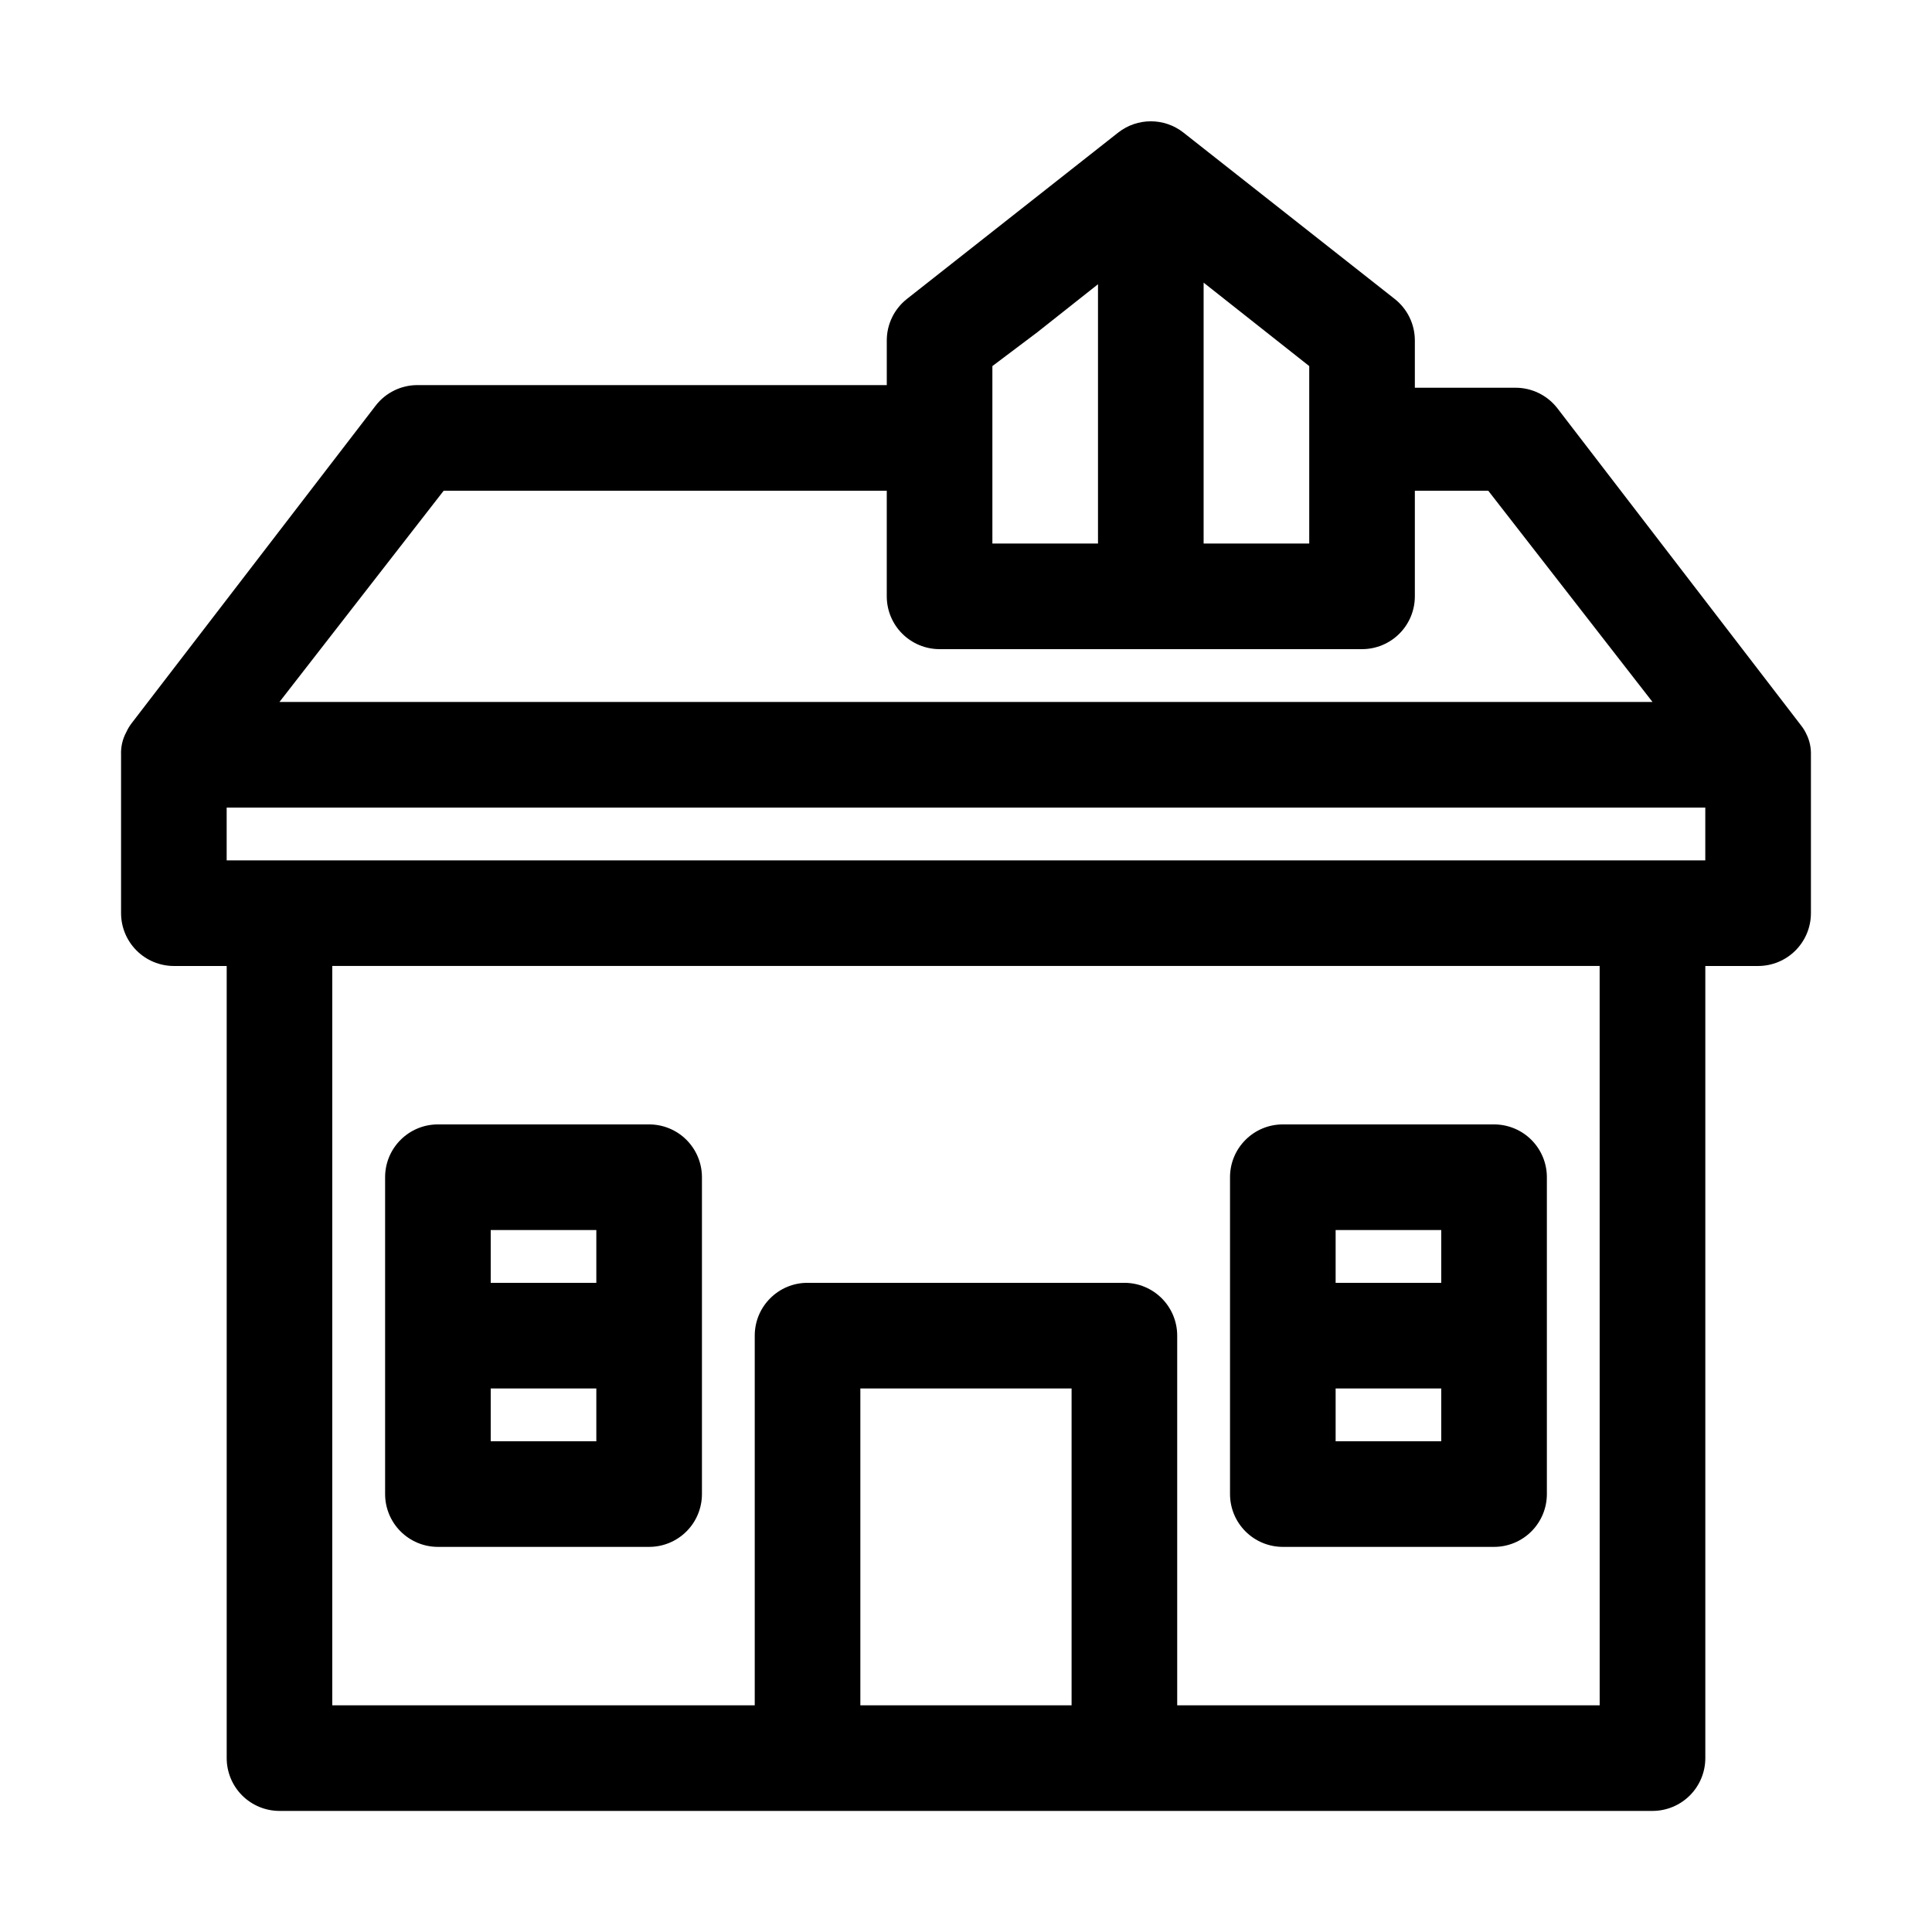
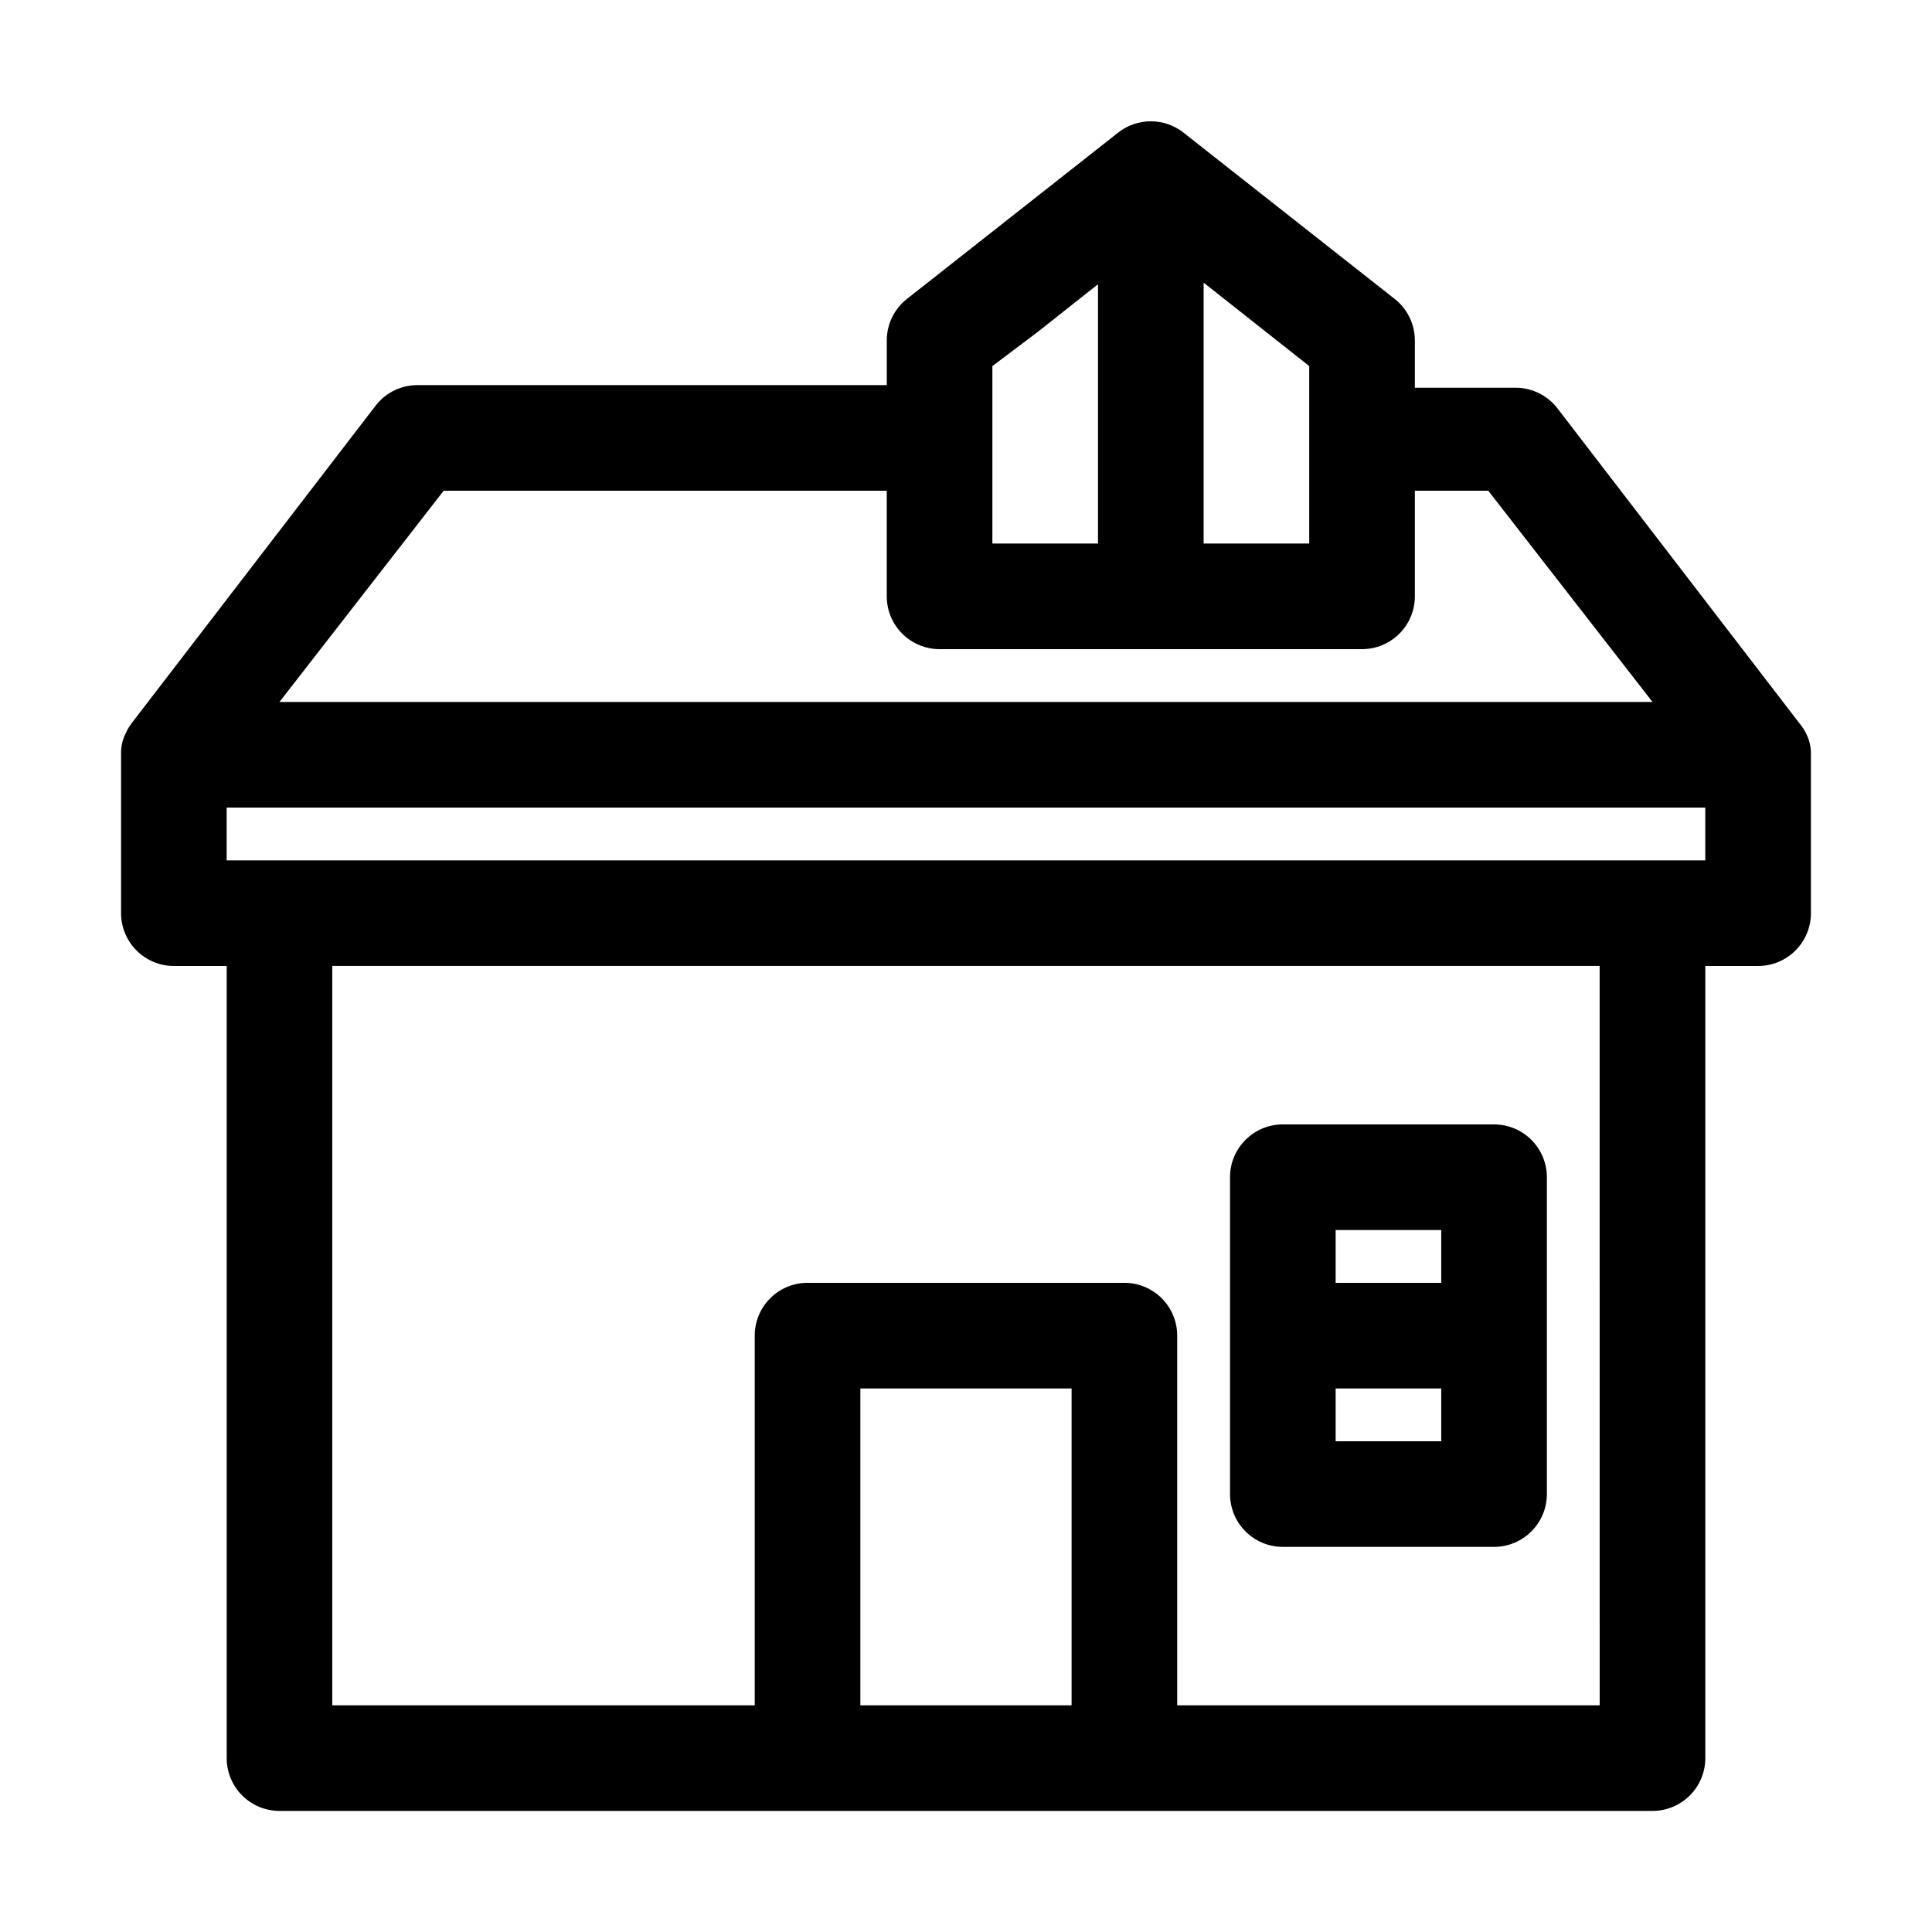
<svg xmlns="http://www.w3.org/2000/svg" fill="#000000" width="800px" height="800px" version="1.1" viewBox="144 144 512 512">
  <g>
    <path d="m483.96 553.94h55.98c3.711 0 7.273-1.477 9.895-4.102 2.625-2.621 4.102-6.184 4.102-9.895v-83.969c0-3.711-1.477-7.269-4.102-9.895-2.621-2.625-6.184-4.098-9.895-4.098h-55.98c-7.727 0-13.992 6.266-13.992 13.992v83.969c0 3.711 1.473 7.273 4.098 9.895 2.625 2.625 6.184 4.102 9.895 4.102zm13.996-27.988v-13.996h27.988v13.996zm27.988-55.98v13.996l-27.988-0.004v-13.992z" />
-     <path d="m260.05 553.94h55.98c3.711 0 7.269-1.477 9.895-4.102 2.625-2.621 4.098-6.184 4.098-9.895v-83.969c0-3.711-1.473-7.269-4.098-9.895s-6.184-4.098-9.895-4.098h-55.98c-7.727 0-13.992 6.266-13.992 13.992v83.969c0 3.711 1.473 7.273 4.098 9.895 2.625 2.625 6.184 4.102 9.895 4.102zm13.996-27.988v-13.996h27.988v13.996zm27.988-55.98v13.996l-27.988-0.004v-13.992z" />
    <path d="m622.79 338.7c-0.406-0.902-0.926-1.746-1.539-2.519l-64.516-83.969c-2.672-3.473-6.812-5.492-11.195-5.457h-26.59v-12.598c-0.02-4.258-1.977-8.273-5.316-10.914l-55.98-44.082v-0.004c-5.086-4.016-12.266-4.016-17.352 0l-55.98 44.082v0.004c-3.34 2.641-5.297 6.656-5.316 10.914v11.898h-124.27c-4.383-0.035-8.523 1.984-11.195 5.457l-64.516 83.969c-0.613 0.773-1.133 1.617-1.539 2.516-1.004 1.844-1.488 3.926-1.402 6.019v41.984c0 3.711 1.477 7.269 4.102 9.895 2.621 2.625 6.184 4.102 9.895 4.102h13.996v209.92c0 3.711 1.473 7.273 4.098 9.898 2.625 2.621 6.184 4.098 9.895 4.098h363.86c3.711 0 7.269-1.477 9.895-4.098 2.625-2.625 4.102-6.188 4.102-9.898v-209.92h13.996-0.004c3.711 0 7.273-1.477 9.898-4.102 2.621-2.625 4.098-6.184 4.098-9.895v-41.984c0.051-1.836-0.332-3.66-1.121-5.316zm-131.83-78.652v27.988h-27.988v-69.133l27.988 22.113zm-83.969-19.031 11.895-8.957 16.094-12.734v68.711h-27.988zm-145.41 33.027h117.42v27.988c0 3.711 1.473 7.273 4.098 9.895 2.625 2.625 6.184 4.102 9.895 4.102h111.96c3.715 0 7.273-1.477 9.898-4.102 2.625-2.621 4.098-6.184 4.098-9.895v-27.988h19.453l43.523 55.977h-363.86zm110.42 321.88v-83.969h55.98v83.969zm195.93 0h-111.96v-97.965c0-3.711-1.473-7.269-4.098-9.895s-6.184-4.102-9.895-4.102h-83.969c-7.731 0-13.996 6.266-13.996 13.996v97.965h-111.96v-195.93h335.87zm27.988-223.91-391.85-0.004v-13.992h391.85z" />
  </g>
</svg>